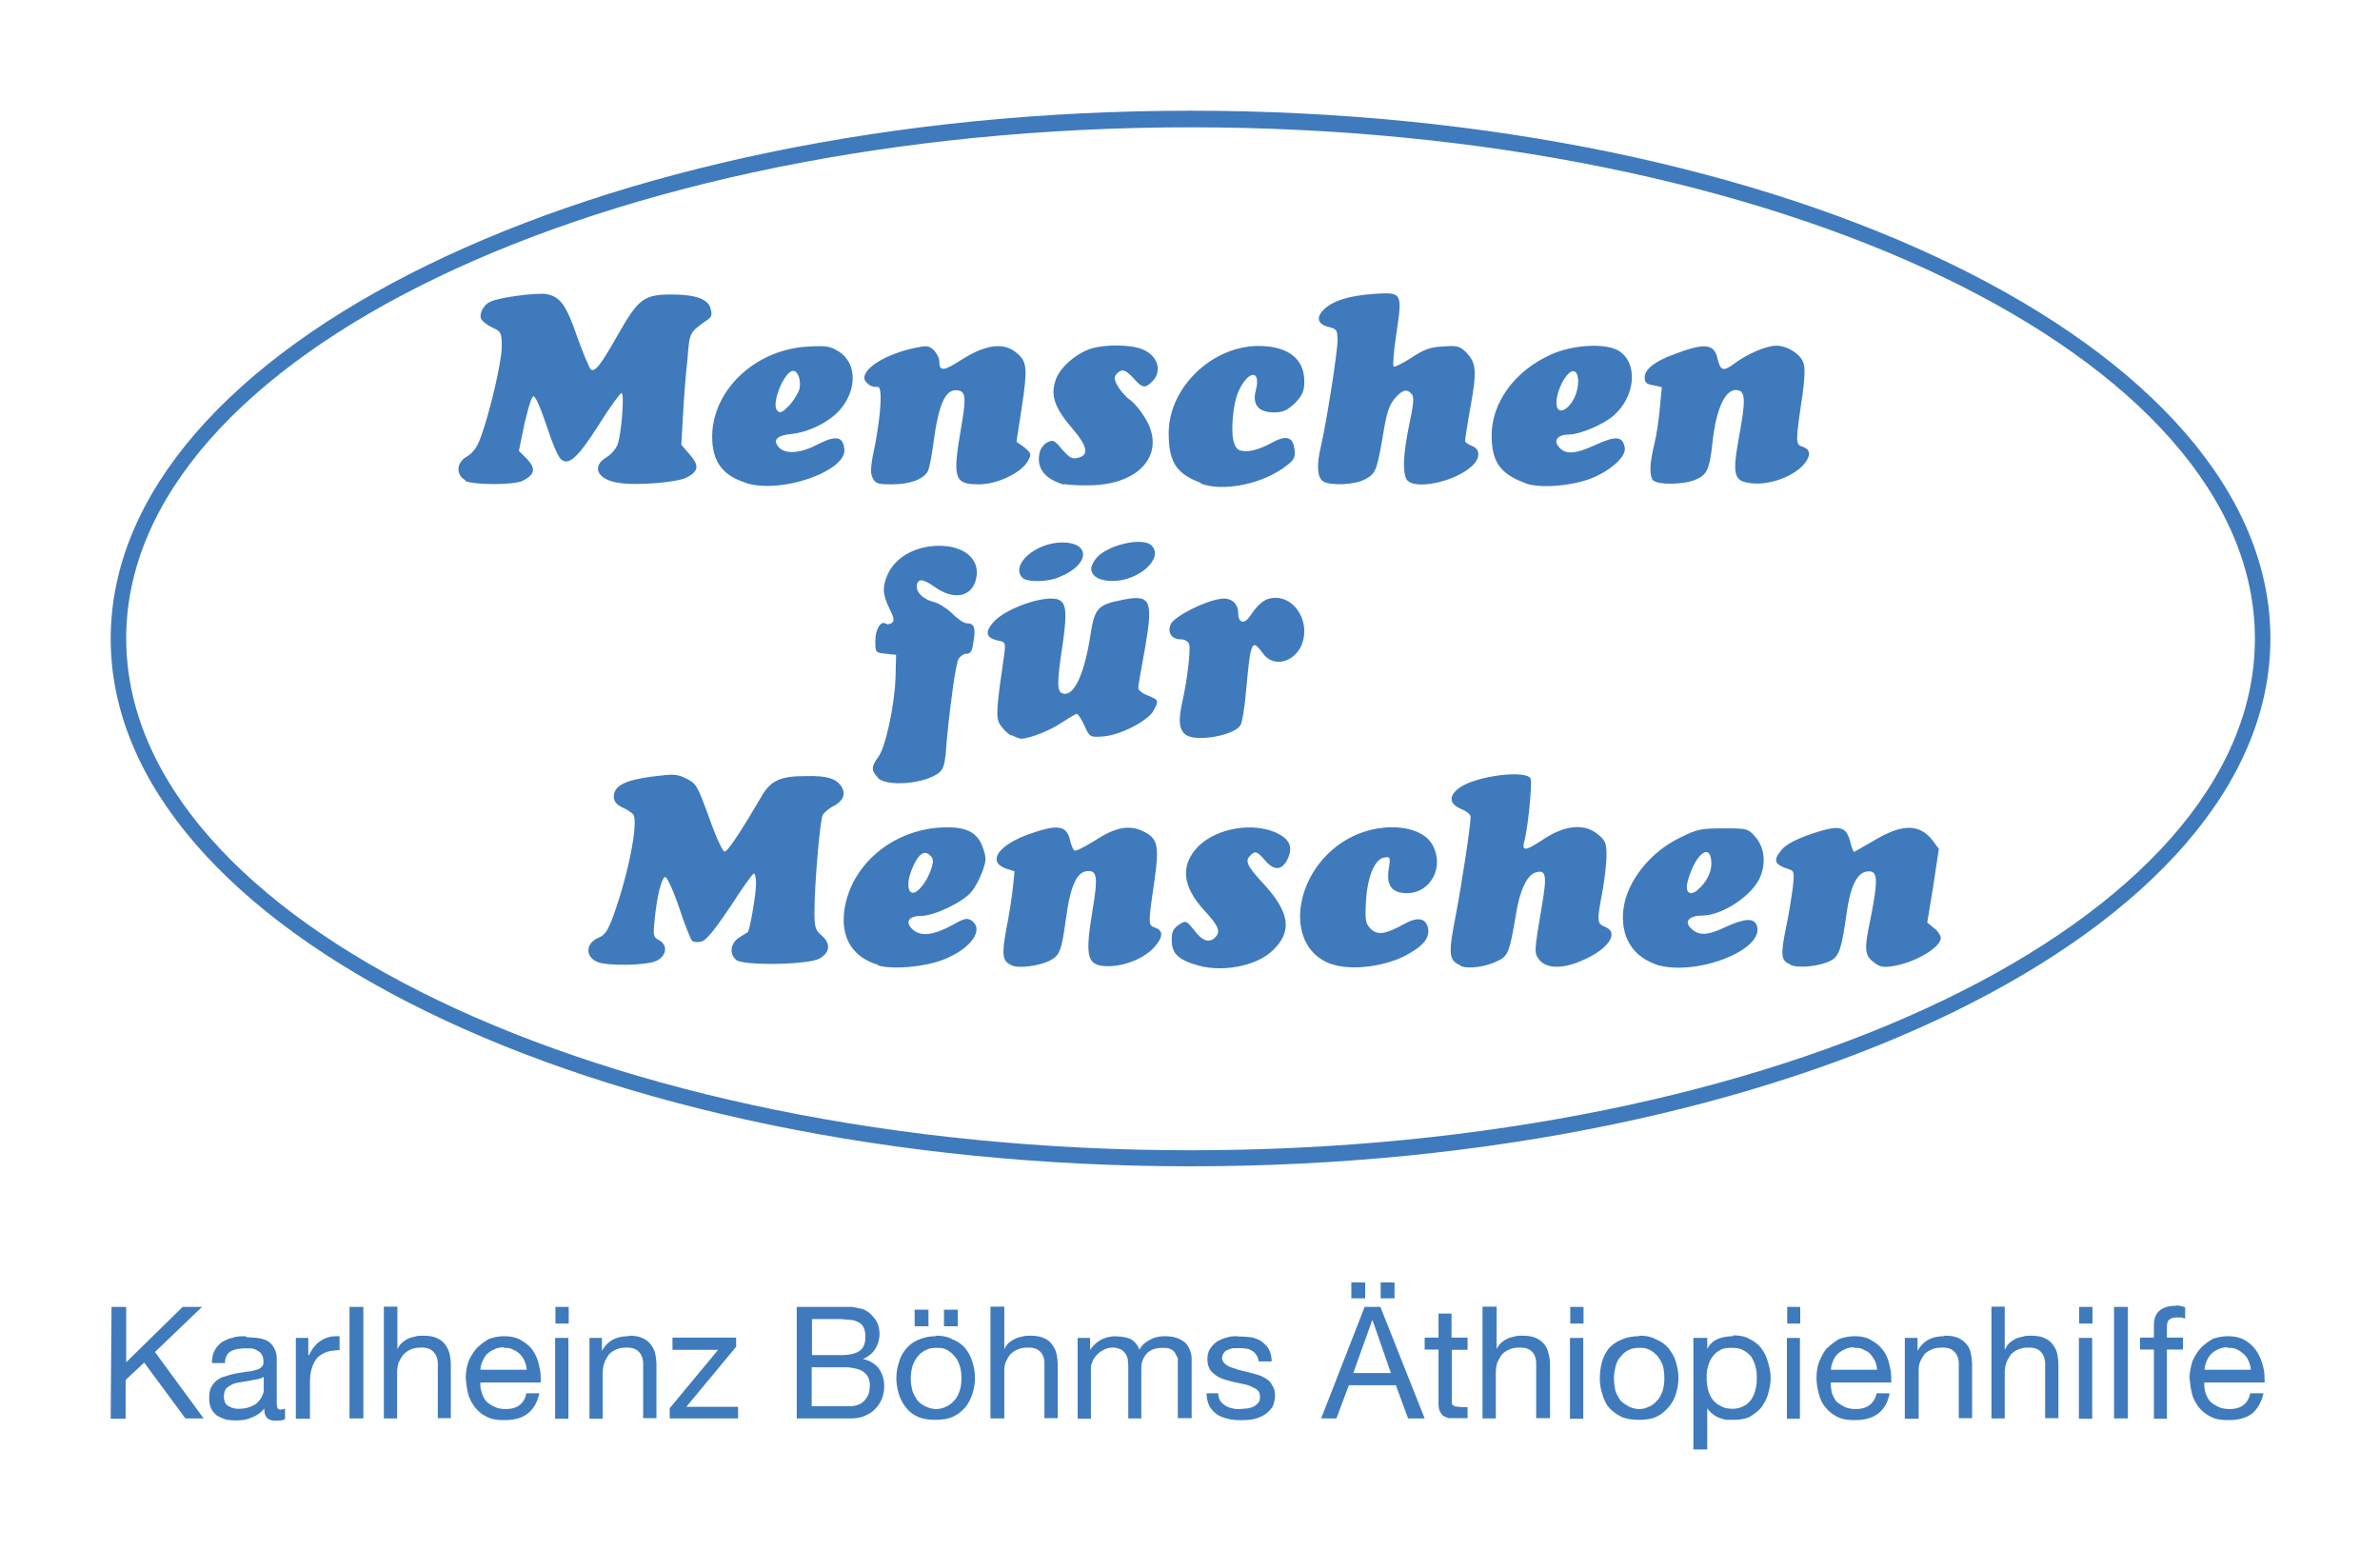
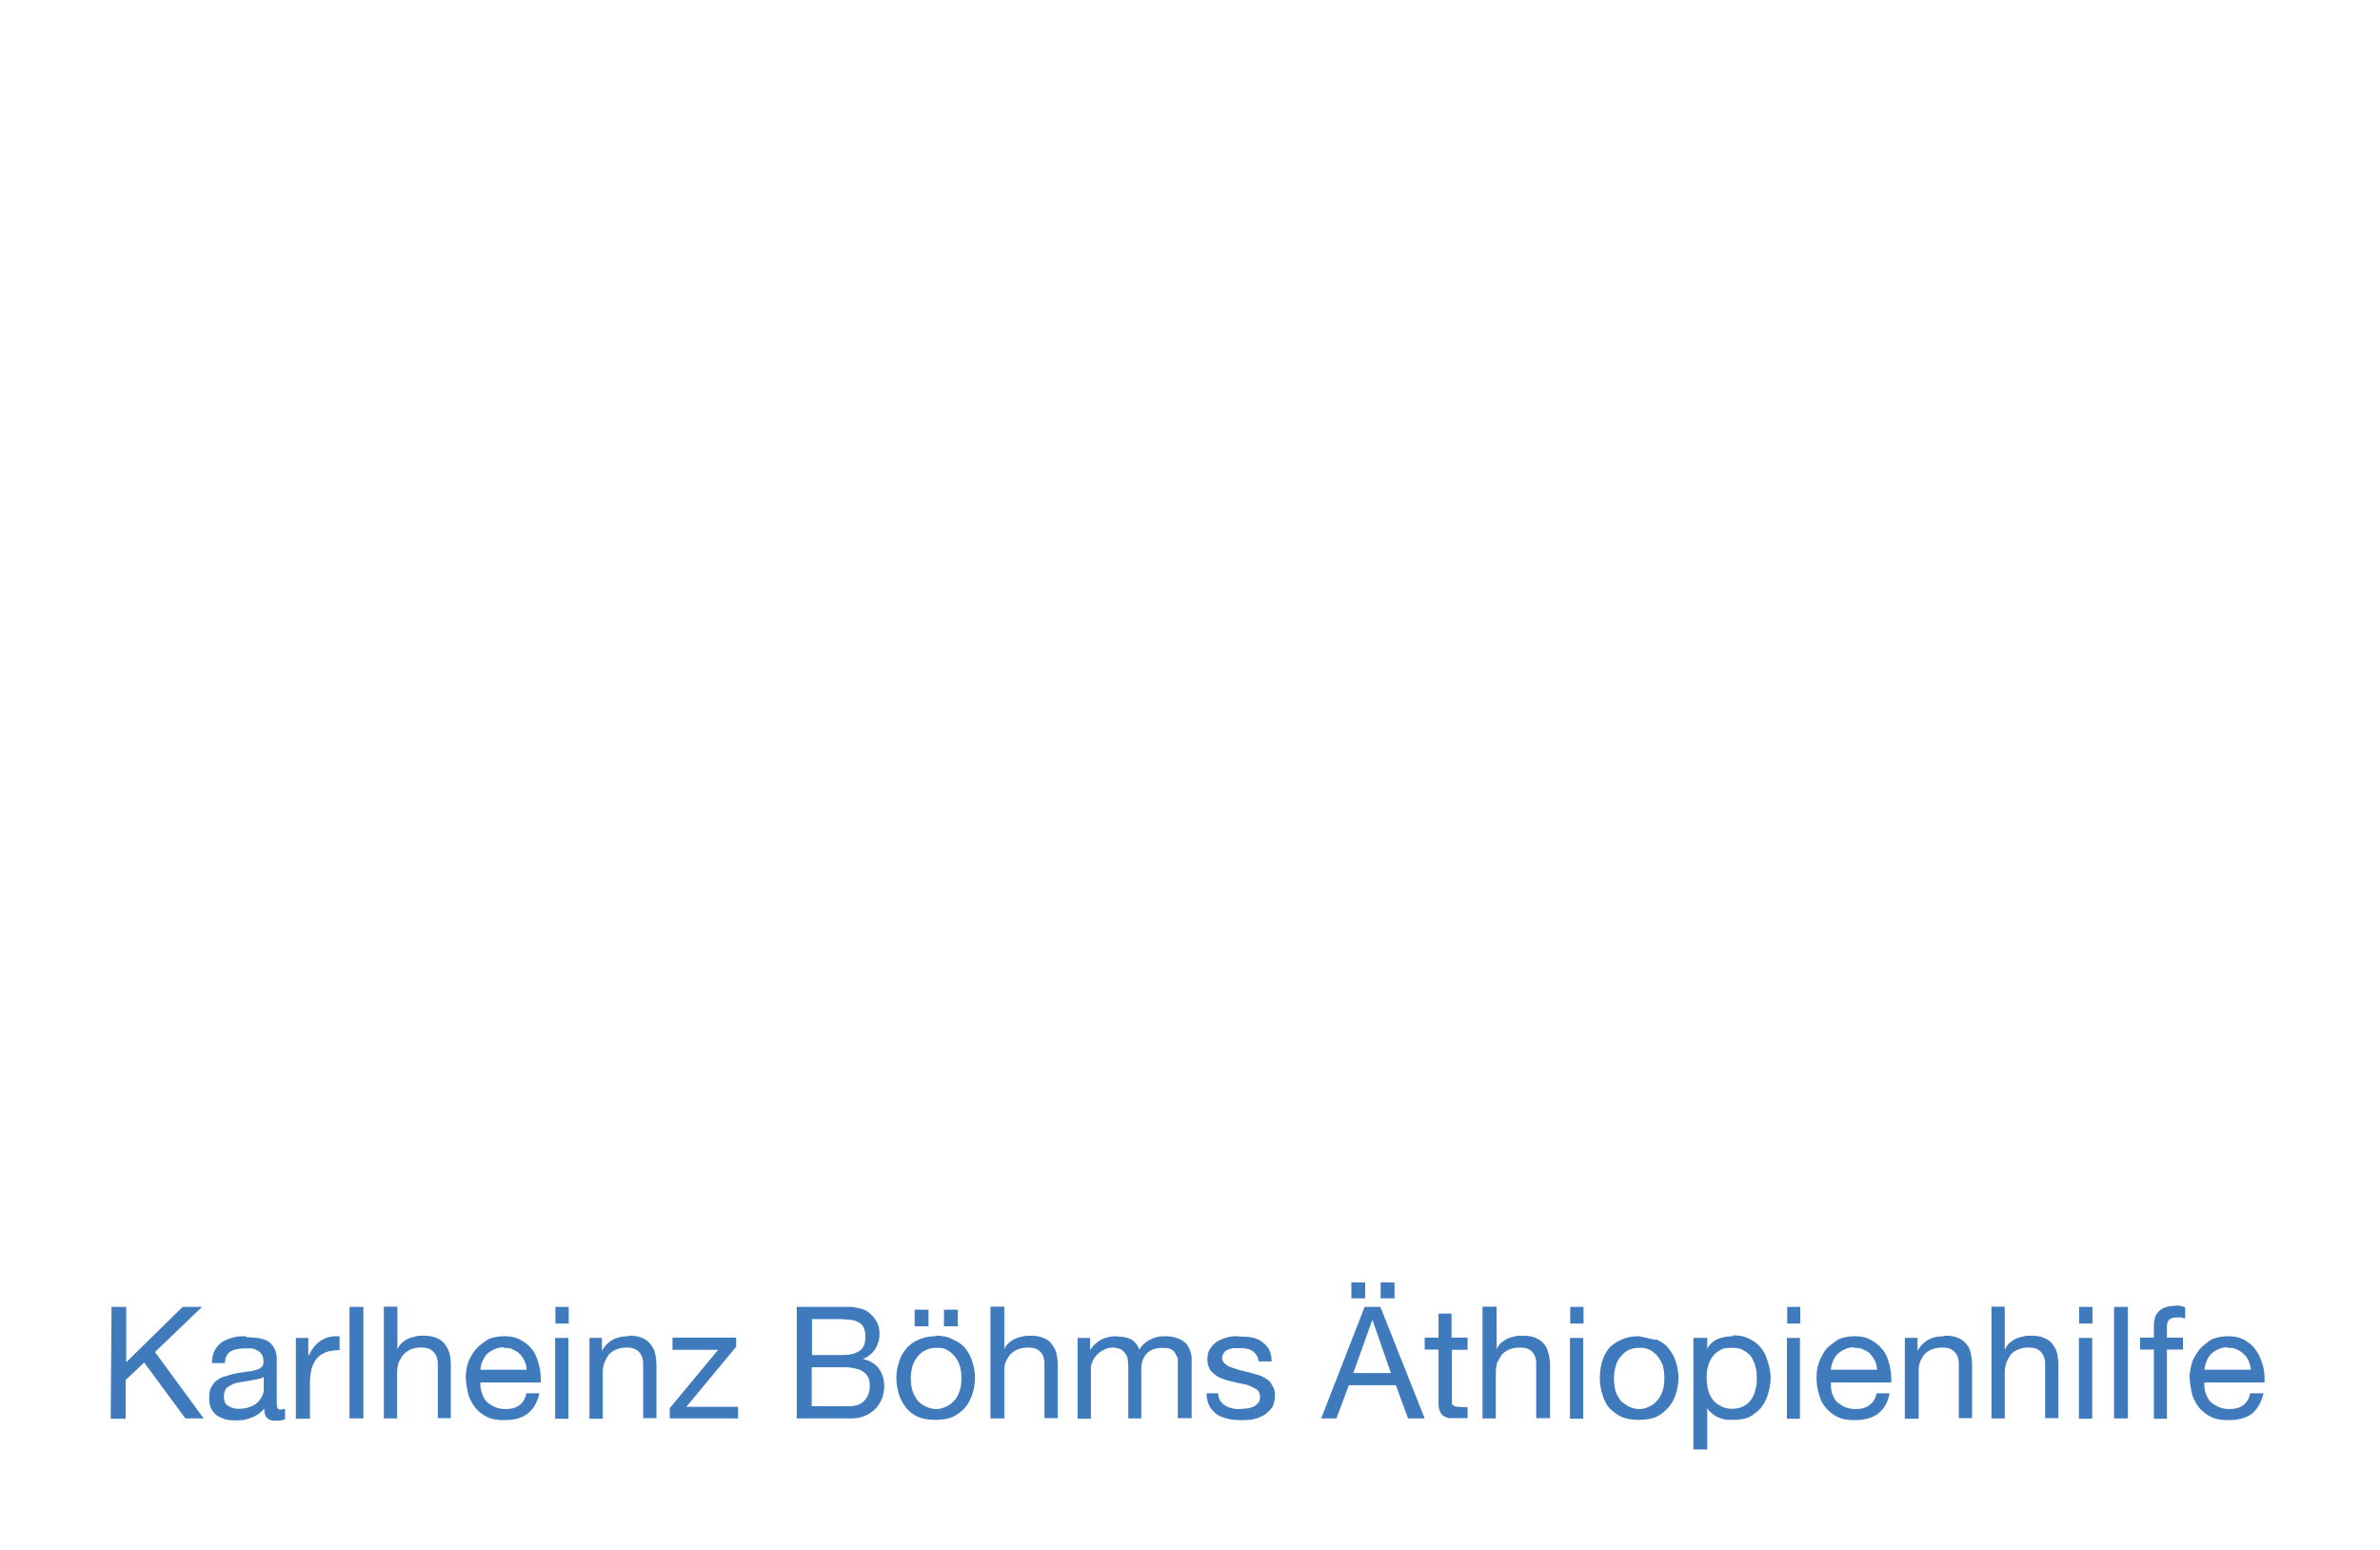
<svg xmlns="http://www.w3.org/2000/svg" viewBox="-40 -40 860 560" fill="#3f7abc">
-   <path d="M277.3 308.6c-10.3-3-14.5-11.6-11.5-23.2 3.8-14.6 17.7-25.4 34-26.4 9.2-.5 13.4 1.5 15.4 7.4 1.3 3.7 1.2 4.6-.3 8.7-1 2.6-2.7 5.8-3.8 7-2.8 3.7-13.5 8.8-18 8.8-5 0-6.3 2.4-3 5.2 3 2.4 7.5 1.7 14.3-2 3.8-2.2 5-2.5 6.5-1.6 5 3.2 0 10.4-10.2 14.3-6.8 2.6-18.2 3.6-23.5 2l.1-.2zm15.8-28.4c1.3-1.4 2.7-4.2 3.3-6 1-3 1-4-.4-5.2-2-2-4.2-.4-6.3 4.6-3.2 7.5-.8 12 3.4 6.6zm32.5 28.6c-3.4-1.5-3.7-3.5-2-13 1-4.8 2-11.5 2.4-15l.6-6-3.2-1c-6.5-2.4-3-8 7.3-12 11.4-4.2 14.8-3.8 16 2 .4 1.6 1 3.2 1.6 3.5.5.3 3.6-1.3 7-3.4 7.6-5 12.6-6 17.7-3.6 5.5 2.7 6 5.2 4 19-2.2 14.7-2 15 .2 15.8 3.2 1 3.2 3.4 0 7-3.5 4-10.2 6.8-16.3 7-8.3 0-9-2.8-6-21 1.8-10.7 1.5-13.4-1.5-13.4-4.3 0-6.6 5-8.3 17.7-1.5 11-2.2 12.8-5.6 14.6-3.8 2-11.3 3-13.9 1.8h0zm65.5-.5c-5.8-2-7.7-4.2-7.7-8.7 0-3 .5-4 2.6-5.5 2.5-1.6 2.6-1.6 5.5 2 3 4 5.5 4.7 7.6 2.6 2-2 1.4-4-3.7-9.5-8.4-9-9-16.8-2.2-23.6 6.7-6.4 19.4-8.6 28-4.7 4.7 2.2 6 5 4.3 9-2 4.5-4.8 5-8.2 1.2-3-3.6-3.8-3.8-5.5-2-2 2-1.4 3.6 5.2 10.7 9 10 10 16.7 3 23.5-6 6-19.6 8.4-28.7 5h-.2zm49.8 0c-18.3-6.7-13-36.5 8.5-46.4 11-5 24-3.6 28 3 4.8 8-.3 17.8-9 17.8-5.4 0-7.5-2.7-6.6-8.6.7-4.4.6-4.6-1.5-4.3-3.5.5-6.2 6.8-6.7 15.8-.4 7-.2 8 1.7 10 2.5 2.4 5.3 2 12-1.7 4.8-2.7 7.8-2.3 8.7 1.3.8 3.8-2 7-9 10.5-8 3.8-19.6 5-26.2 2.5l.1.1zm46.8.5c-4.2-1.8-4.4-4-1.8-17.4 2.3-12 5.5-33 5.5-36.2 0-1-1.6-2.2-3.6-3-4.2-1.8-4.4-4.7-.4-7.6 6-4.3 24.4-6.6 25.7-3.2.6 1.6-1 18.3-2.4 23-.8 3.3.8 3 7.2-1.3 7.7-5 14.6-5.6 19.3-1.8 3 2.4 3.3 3.3 3.3 8 0 2.7-.7 8.6-1.5 13-2 10.5-2 11.4 1 12.6 5.2 2 1.3 8-8 12-7 3.2-13 3.2-15.7 0-2-2.7-2-2.6.8-19.3 2-11.5 1.6-13.6-2.4-12.3-3 1-5.7 6.8-7 15.6-2.2 13-2.8 14.6-6.5 16.3-4.4 2.2-10.7 3-13.4 1.8l-.1-.2zm70.3-.5c-8.3-3-12.5-10.2-11.4-19.7 1.2-10 9.6-20.8 20.6-26 6-3 7.5-3.3 15.4-3.3 8.7 0 9 0 11.8 3.2 3 3.6 3.8 8.7 1.8 14-2.6 6.8-13.6 14.2-21 14.3-4.6 0-6.7 2-4.4 4.4 3 3 6 3 13-.4 6.8-3 9.8-3.2 11-.5 3.3 9-23 19-37 14h.2zm15.4-26.8c3-2.3 5-6.2 5-9.4 0-8-5.8-4-8.6 6.5-1 3.8.8 5.3 3.6 3v-.1zm33.7 27c-3.5-1.2-3.8-3.2-1.8-13 1-4.5 2-11 2.5-14.5.6-5.5.5-6.3-1-6.8-5.7-1.8-6.3-3.2-3-7.2 1.8-2 5-3.7 10.7-5.7 10-3.3 12.4-3 14 2.5.5 2.2 1.2 4 1.5 4l7-4c10.4-6.3 16.8-6.3 21.6.2l2 2.7-2 13.3-2.2 13.3 2.4 2c1.4 1 2.5 2.7 2.5 3.6 0 3.4-9.3 9-17.6 10.2-3.2.5-4.5.3-6.7-1.5-3.2-2.4-3.4-4.7-1.3-14.6 3.2-16 3-19-1.7-18-3.3 1-5.5 5.8-6.8 15.4-1.7 12.3-2.7 15.2-5.7 16.7-3.8 2-11.2 2.8-14.4 1.6v-.2zm-431.4-1c-4.4-2-4-6.8.6-8.7 2.4-1 3.4-2.6 5.5-8.4 5.3-14.7 9-33.5 7-36.2-.6-.6-2.3-1.8-4-2.5-2-1-3-2.2-3-3.8 0-4 4-6 13.7-7.3 8-1 9-1 12.5.7 3.6 1.8 4 2.5 8.2 14 2.5 7.2 5 12.4 5.6 12.4 1.2 0 6-7.4 13-19.3 3.5-6.4 7-8 16.5-8 7.8-.2 11.2 1 13 4.2 1.3 2.6.3 4.8-3 6.6-1.7.8-3.4 2.3-4 3.2-1 2-3 25.3-3 35 0 5.5.3 6.6 2.5 8.5 3.5 3 3.2 6.3-.8 8.5-4.2 2.2-27.4 2.6-30 .4s-2-6 1-8l3.2-2c.7-.4 3-13.6 3-17.5 0-2-.3-3.7-.8-3.7-.4 0-4.3 5.4-8.5 12-5.8 8.6-8.6 12-10.4 12.6-1.4.3-3 .2-3.4-.3-.5-.4-2.6-5.7-4.6-11.7s-4.3-11-5-11.3c-1.3-.4-3.2 7-4 16-.5 5-.4 5.7 1.5 6.7 3.4 1.7 3 5.7-.7 7.5-3.4 1.8-18.2 2-21.6.4h0zM277.3 241c-2.6-2.6-2.5-4 0-7.4 2.7-3.4 6-19 6.3-29l.2-8-3.8-.4c-3.7-.4-3.7-.4-3.7-4.7 0-4.2 2-7.3 3.7-6.2.5.4 1.5.3 2.2-.2 1-.7 1-1.7-.8-5.2-2.4-5-2.6-7.4-1-11.5 2.5-6.7 10-11.2 19-11.2s14.7 4.8 13.4 11.5c-1.3 7-8 8.4-15 3.4-4.5-3.2-6.5-3.2-6.5 0 0 2.3 2.7 4.6 6.4 5.5 1.6.4 4.4 2.2 6.3 4 2 2 4.3 3.6 5.3 3.6 2.7 0 3.3 1.5 2.5 6.5-.5 3.5-1 4.5-2.6 4.5-1 0-2.4 1-3 2.2-1 3-2.7 14.7-4 28.2-.7 9.7-1 11-3 12.7-5.5 4-18.6 5-22 1.8l.1-.1zm48-15.3c-1.4-.7-3-2.5-4-4-1.5-2.6-1.3-5.5 1.6-25.5.5-4 .4-4.3-2.5-4.8-4-1-4.6-2.8-1.7-6.3 4-5 18-10 23.3-8.6 3.3 1 3.7 4.3 2 16.2-2 13.3-2.2 17-.2 17.8 4 1.5 7.7-6 10-19.6 1.6-11 2.6-12.3 11-14 11-2.3 12-.6 9 17-1.4 7.4-2.5 14-2.5 14.7s1.5 2 3.5 2.7c4 1.7 4 1.7 2 5.5-2 3.7-12.3 9-18.5 9.3-4.4.3-4.6.2-6.5-4-1-2.3-2.3-4.2-2.7-4.2-.3 0-2.7 1.4-5.2 3-4.2 3-12 6-15 6-.5 0-2-.6-3.5-1.3l-.1.1zm63.2-.2c-2.5-1.8-2.8-5.2-1.2-12.3 1.7-7.4 3-18.5 2.4-20.4-.3-1-1.5-1.8-3-1.8-3.4 0-5-2.5-3.6-5.6 1.4-2.7 12-8.2 17.8-9 3.7-.7 6.5 1.5 6.5 5s2 4.3 4 1.6c3.6-5.4 6-7 9.4-7 8 0 13 10 9.2 17.8-3.3 6-10.2 7.2-13.7 2.2-4-5.5-4.4-4.3-6 13.2-.5 6-1.4 11.7-2 12.7-2 3.8-16 6.3-19.8 3.6h0zm-59-56.7c-4.6-4.6 4.7-12.8 14.3-12.8 10.4 0 10 8-.8 12.4-4.4 2-11.8 2-13.5.4h0zm26.3-.4c-2-2-2-3.4 0-6.3 3.5-5 17-8.3 20.3-5 4.6 4.5-4.5 12.8-14 12.8-2.8 0-5.2-.6-6.2-1.6l-.1.1zm-126.4-34c-9-2.8-12.6-8.6-12-18.6 1.3-16.3 16.6-29.8 35-30.6 6.5-.4 7.8 0 11 2 6.3 4.3 6.3 13.8 0 21-3.8 4.3-11.3 8-17.4 8.6-5.4.5-7 2.3-4.4 5 2.5 2.4 7.7 2 14-1.3 6.5-3.3 9-2.8 9.5 1.7 1 8-23 16.4-35.6 12.3l-.1-.1zm16.3-28.5c1.4-1.7 2.8-4 3.2-5.4.6-3-.5-6.5-2.3-6.5-3 0-7.7 11-6 14 1 1.6 2.2 1.2 5-2l.1-.1zm98.8 29.2c-7-2-10.2-6-8.8-11.7.3-1.4 1.6-3 2.8-3.6 2-1 2.5-.8 5.3 2.6 2.7 3 3.6 3.6 5.8 3 4-1 3.4-4.2-2.3-10.8-6-7-7.7-11.5-6-16.8 1.2-4.6 7.3-10 12.8-11.8 5.4-1.7 14.6-1.5 18.7.2 5.6 2.3 7.3 7.8 3.6 11.6-2.7 2.6-3.5 2.5-6.7-1-3-3.4-4.5-3.7-6.3-1.6-1 1.2-.8 2.2.8 4.8 1.2 1.8 3 3.8 4.3 4.6 1 .7 3.4 3.3 5 6 8 12.3-.5 23.8-18 24.7-4.2.2-9 0-10.8-.4l-.2.2zm49.5-.6c-9-3.3-11.7-7.6-11.7-18C382.3 100 398 85 414.8 85c10.5 0 16.5 4.6 16.5 12.7 0 3.7-.6 5-3.4 8-2.8 2.6-4.3 3.3-7.5 3.3-5.7 0-8-2.8-6.6-8 2-7.8-3-7.2-6.4.7-2 4.7-2.8 15.2-1.4 18.5.8 2.3 1.6 2.8 4.7 2.8 2 0 5.5-1.2 8.4-2.8 5.7-3.2 8.2-2.5 8.7 2.5.3 2.5-.3 3.6-3 5.6-8.4 6.6-22.8 9.5-31 6.4l.2-.2zm117 0c-9-3.4-12-7.7-12-17.2 0-11.6 8-23 21-29 8-3.8 20.2-4.5 25-1.5 7 4.4 6 16.5-2 23.4-3.8 3.3-12 6.7-16 6.8-4 0-5.8 2-3.8 4.4 2.4 3 6 2.7 13.2-.6 7.6-3.5 10-3.2 10.7 1 .6 3.2-5.4 8.5-12.5 11.2-7.3 2.7-18.4 3.5-23.5 1.6l-.1-.1zm17.8-30.6c1.8-3.5 2-8.6.3-9.6-2.7-1.8-8 9-6.4 13 1 2.3 4.2.4 6.1-3.4h0zm-400.5 29.7c-3.7-2-3.5-6.5.5-8.7 2-1.2 3.6-3.3 4.8-6.6 3.3-8.8 7.7-27.5 7.7-33 0-5.2-.2-5.5-3.5-7-2-1-3.7-2.4-4-3.2-.7-1.8 1-5 3.2-6 2.8-1.6 17.2-3.5 20.7-2.8 4.8 1 7 4 11 15.8 2.2 6 4.3 11 4.8 11.4 1.6 1 3.6-1.7 9.8-12.6 7.4-13 9.4-14.5 19.5-14.5 8.5 0 13.3 1.7 14 5.3.6 2 .3 3-1.4 4-6.4 4.6-6.2 4.2-7 14.2-.6 5.2-1.3 14.3-1.6 20l-.6 10.8 3 3.5c3.5 4 3.3 6-1 8.3-3.4 1.8-18 3-24.3 2-8-1-10.4-6-4.7-9.3 1.6-1 3.4-3 4-4.7 1.4-4 2.5-18.5 1.4-18.5-.5 0-4.3 5.2-8.3 11.6-7.5 11.8-10.8 14.7-13.5 12.4-1-.6-3.3-6-5.3-12.2-2.2-6.5-4-10.8-4.8-10.6-.7.2-2 4.8-3.2 10l-2 9.7 3 3c3.2 3.5 2.8 5.5-1.6 7.8-3.2 1.6-17.7 1.6-21 0l.4-.1zm147-1c-1-1.7-.6-5 1-12.4 2-10.8 2.6-20.2 1-20.4-.6 0-1.5 0-2-.2-.5 0-1.5-.7-2.2-1.4-3.4-3.5 5-9.7 17-12.4 4.7-1 5.5-1 7.3.7 1 1 2 2.8 2 4 0 3.8 1.5 3.7 8-.5 9-5.7 15.6-6.5 20.3-2.2 3.4 3 3.6 5.5 1.6 18.8l-2 13 2.8 2c2.6 2.2 2.7 2.5 1.3 5-2.3 4.2-11 8.4-17.6 8.4-9 0-9.7-2-6.5-20.5 2-11.4 1.7-13.5-2-13.5-3.8 0-6.2 5.4-8 19-.6 4.6-1.5 9.2-2 10.2-1.6 3-6.5 4.8-13 4.8-5.3 0-6-.3-7-2.4h0zm162.7 1.2c-2-1.2-2.3-6-.7-12.5 2-8.6 6-34 6-38.2 0-4-.3-4.2-3.3-5-4-1-4.6-3.5-1.4-6.5 3.4-3 8.6-4.7 17.7-5.4 10.4-.7 10.5-.6 8.3 14.2-1 6.3-1.4 11.8-1 12 .2.4 3-1 6.2-3 4.5-3 6.8-4 11.5-4.2 5.2-.4 6-.2 8.4 2 3.8 4 4 6.7 1.7 19.6-1.2 6.5-2 12-2 12.5s1 1.2 2.4 1.8c3 1 3.2 4.2.4 7-6 6-21.6 9.3-24 5-1.4-3-1.2-8.7 1-19.6 1.6-7.3 1.8-10 1-11-1.8-2.2-3.5-1.7-6.2 1.5-2 2.2-3 5.4-4.2 12.8-2.3 13.5-2.7 14.3-6.6 16.4-3.7 2-12.3 2.4-15.2.7v-.1zm119.5 0c-1.6-1.7-1.5-6 .3-13.4.8-3.3 1.7-9.3 2-13.3l.7-7.2-3-.7c-2.5-.3-3.2-1-3.2-2.8 0-3 3.6-5.8 10.4-8.3 11.4-4.4 14.8-4 16 1.8 1 4 2 4.4 5.8 1.6 4.6-3.5 11.7-6.6 15.3-6.6 4.2 0 9.3 3.3 10 6.7.5 1.5.2 6.6-.5 11.2-2.5 16.6-2.5 17.8-.2 18.5 3.2 1 3.4 3.2.8 6.4-3.6 4.2-11.5 7.3-17.8 7-7.7-.5-8.3-2.3-5.7-17 2.4-12.8 2.3-16.2-.4-16.7-4.4-1-8 6.5-9.3 19.8-1 9-2 10.8-6 12.5-4 1.8-13.6 2-15.2.3v.2zM390.2 0C174.7 0 0 85.4 0 190.8 0 296 174.7 381.4 390.2 381.4S780.4 296 780.4 190.7C780.4 85.5 605.7 0 390.2 0zm0 6c212.4 0 384.6 82.7 384.6 184.8 0 102-172.2 184.8-384.6 184.8S5.6 292.8 5.6 190.6C5.6 88.8 177.8 6 390.2 6z" />
-   <path d="M448.3 423.3v5.8h5v-5.7l-5-.1h0zm10.6 0v5.8h5v-5.7l-5-.1h0zm287.4 8.5c-2.6 0-4.7.6-6 1.8-1.4 1.2-2 3-2 5.4v4.3h-5v4.3h5v25h4.7v-25h5.8v-4.3H743v-4c0-1.3.4-2.2 1-2.6.7-.5 1.6-.7 2.8-.7h1.3l1.5.4v-4c-.5-.3-1-.4-1.6-.5-.6-.2-1-.2-1.6-.2l-.1.1zm-746 .4L0 472.6h5.4v-14l6.7-6.3L27 472.5h6.6l-17.6-24 17-16.3h-7l-20.4 20v-20H.3h0zm86 0v40.3h5v-40.3h-5zm12.4 0v40.3h4.8V456a13.61 13.61 0 0 1 .5-3.6c.5-1 1-2 1.8-3 .7-.7 1.6-1.4 2.6-1.8 1-.5 2.4-.7 3.8-.7 2 0 3.3.4 4.4 1.5 1 1 1.6 2.5 1.6 4.3v19.7h4.7v-19.2a19.5 19.5 0 0 0-.5-4.3c-.4-1.3-1-2.4-1.7-3.3-.8-1-1.8-1.7-3-2.2-1.4-.6-3-.8-5-.8-.8 0-1.7 0-2.6.3-1 .2-1.8.4-2.6.8-1 .4-1.6 1-2.3 1.5-.7.7-1.2 1.4-1.6 2.3v-15.4h-5l.1.1zm62 0v6h4.8v-6h-4.8zm87.2 0v40.3h19.4c2 0 3.8-.3 5.3-1 1.5-.6 2.8-1.5 3.8-2.6 1-1 1.8-2.4 2.4-3.8.4-1.3.7-2.8.7-4.3 0-2.5-.7-4.6-2-6.4-1.3-1.7-3.2-2.8-5.7-3.4 2-.8 3.4-2 4.4-3.5 1-1.6 1.6-3.4 1.6-5.6 0-2-.5-3.6-1.4-5-1-1.4-2-2.5-3.4-3.3-.6-.4-1.3-.6-2-.8l-3-.6h-20-.1zm70 0v40.3h5V456c0-1.3 0-2.5.4-3.6.4-1 1-2 1.7-3 .8-.7 1.6-1.4 2.7-1.8 1-.5 2.4-.7 3.8-.7 2 0 3.3.4 4.4 1.5 1 1 1.5 2.5 1.5 4.3v19.7h4.8v-19.2a19.5 19.5 0 0 0-.5-4.3c-.3-1.3-1-2.4-1.7-3.3-.7-1-1.7-1.7-3-2.2-1.3-.6-3-.8-4.8-.8-.8 0-1.7 0-2.7.3-1 .2-1.8.4-2.6.8-1 .4-1.7 1-2.4 1.5-.7.7-1.2 1.4-1.6 2.3v-15.4h-5v.1zm135.2 0l-15.7 40.3h5.5l4.5-12h17l4.4 12h6l-16-40.3H453h.1zm42.6 0v40.3h4.8V456a13.61 13.61 0 0 1 .5-3.6c.5-1 1-2 1.7-3 .7-.7 1.6-1.4 2.7-1.8 1-.5 2.4-.7 3.8-.7 2 0 3.3.4 4.4 1.5 1 1 1.5 2.5 1.5 4.3v19.7h5v-19.2c0-1.5-.2-3-.6-4.3-.3-1.3-.8-2.4-1.6-3.3-.8-1-1.8-1.7-3-2.2-1.4-.6-3-.8-5-.8-.8 0-1.7 0-2.6.3-1 .2-1.8.4-2.6.8-1 .4-1.6 1-2.3 1.5-.7.7-1.2 1.4-1.6 2.3v-15.4h-5l-.1.1zm31.7 0v6h4.8v-6h-4.8zm78.4 0v6h4.7v-6H606h-.2zm73.8 0v40.3h4.8V456c0-1.3.2-2.5.6-3.6.3-1 1-2 1.6-3 .7-.7 1.6-1.4 2.7-1.8 1-.5 2.3-.7 3.8-.7 1.8 0 3.3.4 4.3 1.5 1 1 1.6 2.5 1.6 4.3v19.7h4.8v-19.2a19.5 19.5 0 0 0-.5-4.3c-.3-1.3-1-2.4-1.7-3.3-.7-1-1.8-1.7-3-2.2-1.3-.6-3-.8-5-.8-.7 0-1.6 0-2.5.3-1 .2-1.8.4-2.7.8-.8.4-1.6 1-2.3 1.5-.6.7-1.2 1.4-1.5 2.3h-.2v-15.4h-4.8v.1zm31.7 0v6h4.8v-6h-4.8zm12.6 0v40.3h5v-40.3h-5zm-433.4 1v6h5v-6h-5zm10.6 0v6h5v-6h-5zm178.7 1.4v8.7h-5v4.3h5V466c0 1.5 0 2.6.3 3.4s.7 1.5 1.2 2c.6.4 1.3.7 2.2 1h6.8v-4h-2.2l-1.8-.2c-.5 0-1-.2-1-.4-.4 0-.6-.4-.7-.8v-19.3h5.7v-4.4h-5.8v-8.7H480h-.2zm-226.7 2H264l3.3.3c1 0 2 .4 2.8.8 1 .5 1.5 1 2 2 .4.8.6 2 .6 3.3 0 2.3-.6 4-2 5-1.3 1-3.5 1.6-6.6 1.6h-10.7v-13h-.3zm202.7.5h.2l6.6 19H449l6.8-19zm-407 5.7c-1.6 0-3.2 0-4.6.5-1.5.3-2.8 1-4 1.6-1 .8-2 1.8-2.6 3-.7 1.3-1 2.8-1 4.6h4.7c0-2 .8-3.6 2.2-4.3 1.3-.7 3-1 5-1H51c.8.2 1.5.4 2 .8.7.3 1.2.8 1.6 1.4.4.7.6 1.5.6 2.6 0 1-.2 1.5-.8 2-.5.5-1.2.8-2 1a15.16 15.16 0 0 1-3.2.6l-3.8.6c-1.2.3-2.4.5-3.6 1a7.14 7.14 0 0 0-3.2 1.4c-1 .6-1.6 1.5-2.2 2.5s-.8 2.3-.8 4c0 1.5.2 2.7.7 3.8.5 1 1.2 1.8 2 2.5 1 .6 2 1 3 1.4 1.3.3 2.6.4 4 .4 2 0 3.8-.2 5.5-1 1.8-.6 3.4-1.7 4.7-3.3 0 1.6.3 2.7 1 3.4.8.8 1.8 1 3 1 1.5 0 2.6 0 3.5-.6V469l-1.5.3c-.8 0-1.2-.3-1.3-.8-.2-.6-.2-1.4-.2-2.5v-15c0-1.7-.4-3-1-4-.6-1.2-1.5-2-2.5-2.6-1-.5-2.3-.8-3.6-1l-4-.3-.1-.3zm32.6 0c-2 0-4 .6-5.4 1.6-1.7 1-3.2 2.8-4.3 5.2h-.3v-6.2h-4.5v29.2H72v-13c0-1.8.2-3.5.6-5 .4-1.4 1-2.6 1.8-3.7.8-1 2-1.7 3.3-2.3 1.3-.5 3-.7 5-.8v-5h-1-.3zm60.7 0c-2 0-3.8.4-5.5 1-1.6 1-3 2-4.3 3.3-1.2 1.3-2.2 3-3 4.8-.6 1.8-1 3.8-1 6 .2 2.3.5 4.3 1 6.2.7 2 1.6 3.5 2.7 4.8 1.2 1.4 2.6 2.4 4.3 3.2s3.8 1 6 1c3.4 0 6.2-.7 8.3-2.3 2.2-1.7 3.6-4.2 4.3-7.4h-4.7c-.4 2-1.2 3.3-2.5 4.3s-3 1.4-5 1.4c-1.6 0-3-.3-4-.8-1.3-.6-2.3-1.3-3-2-.8-1-1.3-2-1.6-3.2-.4-1-.6-2.3-.5-3.6h21.8c0-1.8 0-3.7-.5-5.6-.4-2-1-3.8-2-5.4-1-1.7-2.5-3-4.2-4-1.7-1.2-4-1.7-6.5-1.7h-.1zm45 0c-4.5 0-7.6 1.7-9.6 5.3v-4.7H173v29.2h4.8V456c0-1.3.2-2.5.6-3.6.3-1 1-2 1.6-3 .7-.7 1.6-1.4 2.7-1.8 1-.5 2.3-.7 3.8-.7 1.8 0 3.3.4 4.3 1.5 1 1 1.6 2.5 1.6 4.3v19.7h4.8v-19.2a19.5 19.5 0 0 0-.5-4.3c-.3-1.3-1-2.4-1.7-3.3-.8-1-1.8-1.7-3-2.2-1.3-.6-3-.8-4.8-.8l-.1.2zm111 0c-2.2 0-4.2.4-6 1.2a11.49 11.49 0 0 0-4.4 3c-1.3 1.5-2.2 3-2.8 5-.6 1.8-1 3.8-1 6 0 2 .4 4 1 6 .6 1.8 1.5 3.4 2.7 4.8 1 1.3 2.5 2.4 4.3 3.2 1.8.7 3.8 1 6 1 2.4 0 4.5-.3 6.2-1 1.8-.8 3.3-2 4.5-3.3s2-3 2.7-4.8c.6-2 1-4 1-6 0-2.2-.4-4.2-1-6-.6-2-1.5-3.5-2.7-5-1.2-1.3-2.7-2.3-4.5-3-1.7-1-3.8-1.3-6-1.3v.2zm65.3 0c-4 0-7.3 1.6-9.5 5v-4.4h-4.5v29.2h4.8v-18.2c0-.5 0-1.2.4-2 .3-1 .8-1.7 1.4-2.5.7-.8 1.5-1.5 2.5-2 1-.6 2.2-1 3.6-1 1.2 0 2 .3 2.8.6a4.28 4.28 0 0 1 1.6 1.4c.5.5.7 1.2 1 2l.2 2.6v19h4.7v-18c0-2.3.7-4 2-5.5 1.4-1.4 3.3-2 5.7-2 1 0 2 0 2.8.4.7.3 1.3.8 1.7 1.4l1 2v21.6h5v-21.3c0-1.4-.3-2.6-.8-3.7-.5-1-1-2-2-2.6-.8-.7-2-1.2-3-1.5-1.2-.4-2.5-.5-4-.5-2 0-3.7.4-5.3 1.3-1.6.8-3 2-3.8 3.6a6.88 6.88 0 0 0-3-3.8c-1.6-.7-3.2-1-5-1l-.3-.1zm43.8 0c-1.3 0-2.6 0-4 .5-1.2.3-2.3.8-3.4 1.4-1 .7-1.8 1.5-2.5 2.6-.7 1-1 2.3-1 3.8 0 1.8.5 3.3 1.4 4.4 1 1 2 1.8 3.4 2.4s3 1 4.6 1.4l4.6 1c1.4.4 2.6 1 3.6 1.6s1.4 1.6 1.4 2.8c0 1-.2 1.7-.7 2.2-.5.6-1 1-1.8 1.4-.7.3-1.5.5-2.3.6l-2.5.2c-1 0-2 0-2.8-.3-1-.2-1.8-.5-2.5-1-.7-.4-1.3-1-1.8-1.7a5.38 5.38 0 0 1-.7-2.7H396a10.76 10.76 0 0 0 1 4.6c.7 1.2 1.6 2.2 2.7 3 1 .7 2.5 1.3 4 1.6 1.4.4 3 .5 4.6.5 1.4 0 3 0 4.4-.3s2.8-.8 4-1.5 2-1.6 3-2.8c.6-1.2 1-2.6 1-4.4 0-1.4-.3-2.6-1-3.5-.4-1-1-1.7-2-2.3-1-.7-2-1.2-3-1.5l-3.6-1-3.3-.8-3-1c-1-.3-1.6-.8-2.2-1.3-.6-.6-1-1.2-1-2s.3-1.4.7-2a2.98 2.98 0 0 1 1.4-1c.6-.3 1.3-.5 2-.6h2.2c.8 0 1.6 0 2.3.2 1 0 1.6.4 2.3.8.6.3 1 .8 1.5 1.5.4.6.7 1.4.8 2.3h4.7c0-1.8-.4-3.2-1-4.4-.7-1.2-1.6-2-2.6-2.8-1-.7-2.3-1.2-3.7-1.5-1.4-.2-3-.3-4.6-.3l-.4-.1zm145 0c-2.4 0-4.4.4-6.2 1.2-1.7.7-3.2 1.7-4.5 3-1.2 1.5-2 3-2.6 5-.5 1.8-.8 3.8-.8 6 0 2 .3 4 1 6 .5 1.8 1.3 3.4 2.5 4.8 1.3 1.3 2.8 2.4 4.5 3.2 1.8.7 3.8 1 6 1 2.4 0 4.5-.3 6.2-1 1.8-.8 3.2-2 4.4-3.3s2.2-3 2.8-4.8c.6-2 1-4 1-6 0-2.2-.4-4.2-1-6-.6-2-1.6-3.5-2.8-5a11.49 11.49 0 0 0-4.4-3c-1.7-1-3.8-1.3-6-1.3l-.1.2zm34 0c-2 0-3.8.3-5.5 1-1.8.8-3 2-3.8 3.6v-4h-5v40.3h5v-15c.5 1 1.2 1.6 2 2.2.7.6 1.5 1 2.4 1.4 1 .3 1.7.6 2.6.7h2.4c2.2 0 4.2-.3 5.8-1 1.7-1 3-2 4.2-3.3 1-1.4 2-3 2.5-4.8.6-2 1-4 1-6s-.4-4-1-5.8c-.5-2-1.3-3.5-2.4-5-1-1.3-2.5-2.5-4.2-3.3-1.7-1-3.6-1.3-6-1.3v.3zm44 0c-2 0-4 .4-5.6 1-1.7 1-3 2-4.4 3.3-1.2 1.3-2 3-2.8 4.8-.7 1.8-1 3.8-1 6 0 2.3.4 4.3 1 6.2a10.63 10.63 0 0 0 2.6 4.8c1.2 1.4 2.6 2.4 4.3 3.2s3.7 1 6 1c3.4 0 6-.7 8.3-2.3 2.2-1.7 3.6-4.2 4.2-7.4h-4.7c-.4 2-1.3 3.3-2.6 4.3s-3 1.4-5 1.4c-1.5 0-3-.3-4-.8-1.2-.6-2.2-1.3-3-2a11.99 11.99 0 0 1-1.6-3.2c-.2-1-.4-2.3-.3-3.6h21.8c0-1.8 0-3.7-.5-5.6-.4-2-1-3.8-2-5.4-1.2-1.7-2.5-3-4.3-4-1.7-1.2-3.8-1.7-6.4-1.7h0zm32.2 0c-4.4 0-7.5 1.7-9.5 5.3v-4.7h-4.6v29.2h5V456c0-1.3 0-2.5.4-3.6.3-1 1-2 1.6-3 .7-.7 1.6-1.4 2.7-1.8 1-.5 2.4-.7 4-.7 1.7 0 3.2.4 4.2 1.5 1 1 1.6 2.5 1.6 4.3v19.7h4.8v-19.2a19.5 19.5 0 0 0-.5-4.3c-.2-1.3-.8-2.4-1.6-3.3-.8-1-1.8-1.7-3-2.2-1.3-.6-3-.8-4.8-.8l-.3.2zm102.6 0c-2 0-3.8.4-5.5 1a20.42 20.42 0 0 0-4.3 3.3c-1.2 1.3-2.2 3-3 4.8-.5 1.8-1 3.8-1 6 .2 2.3.5 4.3 1 6.2.7 2 1.6 3.5 2.7 4.8 1.3 1.4 2.7 2.4 4.4 3.2s3.8 1 6 1c3.4 0 6.2-.7 8.4-2.3 2-1.7 3.5-4.2 4.2-7.4h-4.8c-.4 2-1.2 3.3-2.5 4.3s-3 1.4-5 1.4c-1.6 0-3-.3-4-.8-1.3-.6-2.3-1.3-3-2-.8-1-1.3-2-1.7-3.2-.3-1-.4-2.3-.4-3.6h21.8c0-1.8 0-3.7-.5-5.6-.5-2-1.2-3.8-2.2-5.4-1-1.7-2.4-3-4-4-1.8-1.2-4-1.7-6.6-1.7h0zm-604.4.6v29.2h4.8v-29.2h-4.8zm42.4 0v4.3h16.5L202 468.8v3.7h24.7v-4.2H208l18-21.7v-3.3h-23v.1zm324.3 0v29.2h4.8v-29.2h-4.8zm78.4 0v29.2h4.7v-29.2H606h-.3zm105.5 0v29.2h4.8v-29.2h-4.8zM142 447c1.2 0 2.3 0 3.3.6 1 .4 2 1 2.6 1.7a7.82 7.82 0 0 1 1.7 2.6c.4 1 .7 2 .7 3h-16.7c0-1 .3-2 .7-3 .5-1 1-2 1.7-2.7.8-.7 1.7-1.3 2.7-1.7 1-.5 2-.7 3.3-.7v.2zm156.4 0c1.2 0 2.4 0 3.5.6 1 .5 2 1.2 2.8 2.2 1 1 1.5 2 2 3.4s.7 3 .7 4.8c0 1.7-.2 3.3-.7 4.7-.5 1.3-1 2.5-2 3.4-.8 1-1.8 1.7-3 2.2-1 .5-2.2.8-3.4.8s-2.4-.3-3.5-.8c-1.2-.5-2.2-1.2-3-2-.8-1-1.5-2.2-2-3.5-.4-1.4-.7-3-.7-4.7 0-1.8.3-3.4.7-4.8.5-1.3 1.2-2.5 2-3.4.8-1 1.8-1.7 3-2.2 1-.5 2.2-.7 3.4-.7h.2zm254 0c1.2 0 2.3 0 3.4.6 1.2.5 2 1.2 3 2.2.8 1 1.4 2 2 3.4.4 1.4.6 3 .6 4.8 0 1.7-.2 3.3-.7 4.7-.5 1.3-1 2.5-2 3.4-.8 1-1.7 1.7-3 2.2-1 .5-2 .8-3.4.8-1.2 0-2.4-.3-3.5-.8-1-.5-2-1.2-3-2-.8-1-1.4-2.2-2-3.5-.3-1.4-.6-3-.6-4.7 0-1.8.3-3.4.7-4.8.4-1.3 1-2.5 2-3.4.7-1 1.7-1.7 2.8-2.2 1-.5 2.3-.7 3.5-.7h.2zm33.4 0c1.6 0 3 .2 4 .8 1.2.6 2.2 1.4 3 2.4.6 1 1.2 2.2 1.5 3.5.4 1.3.5 2.6.5 4s0 2.8-.4 4c-.3 1.5-.8 2.7-1.5 3.8-.7 1-1.6 2-2.8 2.5-1 .6-2.5 1-4 1-1.8 0-3.2-.3-4.3-1-1.3-.6-2.2-1.4-3-2.4-.7-1-1.3-2.2-1.6-3.5s-.5-2.7-.5-4c0-1.4 0-2.8.4-4 .3-1.4.8-2.6 1.5-3.6s1.6-2 2.7-2.5c1-.8 2.5-1 4-1h.5zm44.2 0c1.2 0 2.3 0 3.3.6 1 .4 2 1 2.6 1.7s1.2 1.6 1.7 2.6c.4 1 .6 2 .7 3h-16.7c0-1 .3-2 .7-3s1-2 1.7-2.7c.8-.7 1.7-1.3 2.7-1.7 1-.5 2-.7 3.3-.7v.2zm135 0c1 0 2.3 0 3.3.6 1 .4 1.8 1 2.5 1.7.8.7 1.4 1.6 1.8 2.6s.7 2 .7 3h-16.7c0-1 .3-2 .7-3s1-2 1.7-2.7a7.82 7.82 0 0 1 2.6-1.7c1-.5 2-.7 3.3-.7l.1.2zm-511.7 7h12.3c1 0 2.2.2 3.2.4s2 .5 2.8 1 1.5 1.2 2 2c.5 1 .7 2 .7 3.4 0 2.2-.7 4-2 5.3-1.3 1.4-3.2 2-5.6 2h-13.4V454h0zm-198 3.4v5c0 .6-.3 1.4-.6 2-.4 1-1 1.6-1.6 2.3-.6.6-1.6 1.2-2.7 1.6-1 .4-2.5.7-4 .7-.8 0-1.5 0-2.2-.3-.6 0-1-.4-1.7-.7-.5-.3-1-.8-1.2-1.3-.2-.6-.4-1.3-.4-2 0-1.2.3-2.2.8-3 .6-.6 1.3-1 2.2-1.5.8-.4 1.8-.6 3-.8l3-.5 3.2-.6c1-.2 1.8-.5 2.4-1l-.2.1z" />
+   <path d="M448.3 423.3v5.8h5v-5.7l-5-.1h0zm10.6 0v5.8h5v-5.7l-5-.1h0zm287.4 8.5c-2.6 0-4.7.6-6 1.8-1.4 1.2-2 3-2 5.4v4.3h-5v4.3h5v25h4.7v-25h5.8v-4.3H743v-4c0-1.3.4-2.2 1-2.6.7-.5 1.6-.7 2.8-.7h1.3l1.5.4v-4c-.5-.3-1-.4-1.6-.5-.6-.2-1-.2-1.6-.2l-.1.1zm-746 .4L0 472.6h5.4v-14l6.7-6.3L27 472.5h6.6l-17.6-24 17-16.3h-7l-20.4 20v-20H.3h0zm86 0v40.3h5v-40.3h-5zm12.4 0v40.3h4.8V456a13.61 13.61 0 0 1 .5-3.6c.5-1 1-2 1.8-3 .7-.7 1.6-1.4 2.6-1.8 1-.5 2.4-.7 3.8-.7 2 0 3.3.4 4.4 1.5 1 1 1.6 2.5 1.6 4.3v19.7h4.7v-19.2a19.5 19.5 0 0 0-.5-4.3c-.4-1.3-1-2.4-1.7-3.3-.8-1-1.8-1.7-3-2.2-1.4-.6-3-.8-5-.8-.8 0-1.7 0-2.6.3-1 .2-1.8.4-2.6.8-1 .4-1.6 1-2.3 1.5-.7.7-1.2 1.4-1.6 2.3v-15.4h-5l.1.1zm62 0v6h4.8v-6h-4.8zm87.2 0v40.3h19.4c2 0 3.8-.3 5.3-1 1.5-.6 2.8-1.5 3.8-2.6 1-1 1.8-2.4 2.4-3.8.4-1.3.7-2.8.7-4.3 0-2.5-.7-4.6-2-6.4-1.3-1.7-3.2-2.8-5.7-3.4 2-.8 3.4-2 4.4-3.5 1-1.6 1.6-3.4 1.6-5.6 0-2-.5-3.6-1.4-5-1-1.4-2-2.5-3.4-3.3-.6-.4-1.3-.6-2-.8l-3-.6h-20-.1zm70 0v40.3h5V456c0-1.3 0-2.5.4-3.6.4-1 1-2 1.7-3 .8-.7 1.6-1.4 2.7-1.8 1-.5 2.4-.7 3.8-.7 2 0 3.3.4 4.4 1.5 1 1 1.5 2.5 1.5 4.3v19.7h4.8v-19.2a19.5 19.5 0 0 0-.5-4.3c-.3-1.3-1-2.4-1.7-3.3-.7-1-1.7-1.7-3-2.2-1.3-.6-3-.8-4.8-.8-.8 0-1.7 0-2.7.3-1 .2-1.8.4-2.6.8-1 .4-1.7 1-2.4 1.5-.7.7-1.2 1.4-1.6 2.3v-15.4h-5v.1zm135.2 0l-15.7 40.3h5.5l4.5-12h17l4.4 12h6l-16-40.3H453h.1zm42.6 0v40.3h4.8V456a13.61 13.61 0 0 1 .5-3.6c.5-1 1-2 1.7-3 .7-.7 1.6-1.4 2.7-1.8 1-.5 2.4-.7 3.8-.7 2 0 3.3.4 4.4 1.5 1 1 1.5 2.5 1.5 4.3v19.7h5v-19.2c0-1.5-.2-3-.6-4.3-.3-1.3-.8-2.4-1.6-3.3-.8-1-1.8-1.7-3-2.2-1.4-.6-3-.8-5-.8-.8 0-1.7 0-2.6.3-1 .2-1.8.4-2.6.8-1 .4-1.6 1-2.3 1.5-.7.7-1.2 1.4-1.6 2.3v-15.4h-5l-.1.1zm31.7 0v6h4.8v-6h-4.8zm78.4 0v6h4.7v-6H606h-.2zm73.8 0v40.3h4.8V456c0-1.3.2-2.5.6-3.6.3-1 1-2 1.6-3 .7-.7 1.6-1.4 2.7-1.8 1-.5 2.3-.7 3.8-.7 1.8 0 3.3.4 4.3 1.5 1 1 1.6 2.5 1.6 4.3v19.7h4.8v-19.2a19.5 19.5 0 0 0-.5-4.3c-.3-1.3-1-2.4-1.7-3.3-.7-1-1.8-1.7-3-2.2-1.3-.6-3-.8-5-.8-.7 0-1.6 0-2.5.3-1 .2-1.8.4-2.7.8-.8.4-1.6 1-2.3 1.5-.6.7-1.2 1.4-1.5 2.3h-.2v-15.4h-4.8v.1zm31.7 0v6h4.8v-6h-4.8zm12.6 0v40.3h5v-40.3h-5zm-433.4 1v6h5v-6h-5zm10.6 0v6h5v-6h-5zm178.7 1.4v8.7h-5v4.3h5V466c0 1.5 0 2.6.3 3.4s.7 1.5 1.2 2c.6.4 1.3.7 2.2 1h6.8v-4h-2.2l-1.8-.2c-.5 0-1-.2-1-.4-.4 0-.6-.4-.7-.8v-19.3h5.7v-4.4h-5.8v-8.7H480h-.2zm-226.7 2H264l3.3.3c1 0 2 .4 2.8.8 1 .5 1.5 1 2 2 .4.8.6 2 .6 3.3 0 2.3-.6 4-2 5-1.3 1-3.5 1.6-6.6 1.6h-10.7v-13h-.3zm202.7.5h.2l6.6 19H449l6.8-19zm-407 5.7c-1.6 0-3.2 0-4.6.5-1.5.3-2.8 1-4 1.6-1 .8-2 1.8-2.6 3-.7 1.3-1 2.8-1 4.6h4.7c0-2 .8-3.6 2.2-4.3 1.3-.7 3-1 5-1H51c.8.2 1.5.4 2 .8.7.3 1.2.8 1.6 1.4.4.7.6 1.5.6 2.6 0 1-.2 1.5-.8 2-.5.5-1.2.8-2 1a15.16 15.16 0 0 1-3.2.6l-3.8.6c-1.2.3-2.4.5-3.6 1a7.14 7.14 0 0 0-3.2 1.4c-1 .6-1.6 1.5-2.2 2.5s-.8 2.3-.8 4c0 1.5.2 2.7.7 3.8.5 1 1.2 1.8 2 2.5 1 .6 2 1 3 1.4 1.3.3 2.6.4 4 .4 2 0 3.8-.2 5.5-1 1.8-.6 3.4-1.7 4.7-3.3 0 1.6.3 2.7 1 3.4.8.8 1.8 1 3 1 1.5 0 2.6 0 3.5-.6V469l-1.5.3c-.8 0-1.2-.3-1.3-.8-.2-.6-.2-1.4-.2-2.5v-15c0-1.7-.4-3-1-4-.6-1.2-1.5-2-2.5-2.6-1-.5-2.3-.8-3.6-1l-4-.3-.1-.3zm32.6 0c-2 0-4 .6-5.4 1.6-1.7 1-3.2 2.8-4.3 5.2h-.3v-6.2h-4.5v29.2H72v-13c0-1.8.2-3.5.6-5 .4-1.4 1-2.6 1.8-3.7.8-1 2-1.7 3.3-2.3 1.3-.5 3-.7 5-.8v-5h-1-.3zm60.7 0c-2 0-3.8.4-5.5 1-1.6 1-3 2-4.3 3.3-1.2 1.3-2.2 3-3 4.8-.6 1.8-1 3.8-1 6 .2 2.3.5 4.3 1 6.2.7 2 1.6 3.5 2.7 4.8 1.2 1.4 2.6 2.4 4.3 3.2s3.8 1 6 1c3.4 0 6.2-.7 8.3-2.3 2.2-1.7 3.6-4.2 4.3-7.4h-4.7c-.4 2-1.2 3.3-2.5 4.3s-3 1.4-5 1.4c-1.6 0-3-.3-4-.8-1.3-.6-2.3-1.3-3-2-.8-1-1.3-2-1.6-3.2-.4-1-.6-2.3-.5-3.6h21.8c0-1.8 0-3.7-.5-5.6-.4-2-1-3.8-2-5.4-1-1.7-2.5-3-4.2-4-1.7-1.2-4-1.7-6.5-1.7h-.1zm45 0c-4.5 0-7.6 1.7-9.6 5.3v-4.7H173v29.2h4.8V456c0-1.3.2-2.5.6-3.6.3-1 1-2 1.6-3 .7-.7 1.6-1.4 2.7-1.8 1-.5 2.3-.7 3.8-.7 1.8 0 3.3.4 4.3 1.5 1 1 1.6 2.5 1.6 4.3v19.7h4.8v-19.2a19.5 19.5 0 0 0-.5-4.3c-.3-1.3-1-2.4-1.7-3.3-.8-1-1.8-1.7-3-2.2-1.3-.6-3-.8-4.8-.8l-.1.2zm111 0c-2.2 0-4.2.4-6 1.2a11.49 11.49 0 0 0-4.4 3c-1.3 1.5-2.2 3-2.8 5-.6 1.8-1 3.8-1 6 0 2 .4 4 1 6 .6 1.8 1.5 3.4 2.7 4.8 1 1.3 2.5 2.4 4.3 3.2 1.8.7 3.8 1 6 1 2.4 0 4.5-.3 6.2-1 1.8-.8 3.3-2 4.5-3.3s2-3 2.7-4.8c.6-2 1-4 1-6 0-2.2-.4-4.2-1-6-.6-2-1.5-3.5-2.7-5-1.2-1.3-2.7-2.3-4.5-3-1.7-1-3.8-1.3-6-1.3v.2zm65.3 0c-4 0-7.3 1.6-9.5 5v-4.4h-4.5v29.2h4.8v-18.2c0-.5 0-1.2.4-2 .3-1 .8-1.7 1.4-2.5.7-.8 1.5-1.5 2.5-2 1-.6 2.2-1 3.6-1 1.2 0 2 .3 2.8.6a4.28 4.28 0 0 1 1.6 1.4c.5.5.7 1.2 1 2l.2 2.6v19h4.7v-18c0-2.3.7-4 2-5.5 1.4-1.4 3.3-2 5.7-2 1 0 2 0 2.8.4.7.3 1.3.8 1.7 1.4l1 2v21.6h5v-21.3c0-1.4-.3-2.6-.8-3.7-.5-1-1-2-2-2.6-.8-.7-2-1.2-3-1.5-1.2-.4-2.5-.5-4-.5-2 0-3.7.4-5.3 1.3-1.6.8-3 2-3.8 3.6a6.88 6.88 0 0 0-3-3.8c-1.6-.7-3.2-1-5-1l-.3-.1zm43.8 0c-1.3 0-2.6 0-4 .5-1.2.3-2.3.8-3.4 1.4-1 .7-1.8 1.5-2.5 2.6-.7 1-1 2.3-1 3.8 0 1.8.5 3.3 1.4 4.4 1 1 2 1.8 3.4 2.4s3 1 4.6 1.4l4.6 1c1.4.4 2.6 1 3.6 1.6s1.4 1.6 1.4 2.8c0 1-.2 1.7-.7 2.2-.5.6-1 1-1.8 1.4-.7.3-1.5.5-2.3.6l-2.5.2c-1 0-2 0-2.8-.3-1-.2-1.8-.5-2.5-1-.7-.4-1.3-1-1.8-1.7a5.38 5.38 0 0 1-.7-2.7H396a10.76 10.76 0 0 0 1 4.6c.7 1.2 1.6 2.2 2.7 3 1 .7 2.5 1.3 4 1.6 1.4.4 3 .5 4.6.5 1.4 0 3 0 4.4-.3s2.8-.8 4-1.5 2-1.6 3-2.8c.6-1.2 1-2.6 1-4.4 0-1.4-.3-2.6-1-3.5-.4-1-1-1.7-2-2.3-1-.7-2-1.2-3-1.5l-3.6-1-3.3-.8-3-1c-1-.3-1.6-.8-2.2-1.3-.6-.6-1-1.2-1-2s.3-1.4.7-2a2.98 2.98 0 0 1 1.4-1c.6-.3 1.3-.5 2-.6h2.2c.8 0 1.6 0 2.3.2 1 0 1.6.4 2.3.8.6.3 1 .8 1.5 1.5.4.6.7 1.4.8 2.3h4.7c0-1.8-.4-3.2-1-4.4-.7-1.2-1.6-2-2.6-2.8-1-.7-2.3-1.2-3.7-1.5-1.4-.2-3-.3-4.6-.3l-.4-.1zm145 0c-2.4 0-4.4.4-6.2 1.2-1.7.7-3.2 1.7-4.5 3-1.2 1.5-2 3-2.6 5-.5 1.8-.8 3.8-.8 6 0 2 .3 4 1 6 .5 1.8 1.3 3.4 2.5 4.8 1.3 1.3 2.8 2.4 4.5 3.2 1.8.7 3.8 1 6 1 2.4 0 4.5-.3 6.2-1 1.8-.8 3.2-2 4.4-3.3s2.2-3 2.8-4.8c.6-2 1-4 1-6 0-2.2-.4-4.2-1-6-.6-2-1.6-3.5-2.8-5a11.49 11.49 0 0 0-4.4-3l-.1.2zm34 0c-2 0-3.8.3-5.5 1-1.8.8-3 2-3.8 3.6v-4h-5v40.3h5v-15c.5 1 1.2 1.6 2 2.2.7.6 1.5 1 2.4 1.4 1 .3 1.7.6 2.6.7h2.4c2.2 0 4.2-.3 5.8-1 1.7-1 3-2 4.2-3.3 1-1.4 2-3 2.5-4.8.6-2 1-4 1-6s-.4-4-1-5.8c-.5-2-1.3-3.5-2.4-5-1-1.3-2.5-2.5-4.2-3.3-1.7-1-3.6-1.3-6-1.3v.3zm44 0c-2 0-4 .4-5.6 1-1.7 1-3 2-4.4 3.3-1.2 1.3-2 3-2.8 4.8-.7 1.8-1 3.8-1 6 0 2.3.4 4.3 1 6.2a10.63 10.63 0 0 0 2.6 4.8c1.2 1.4 2.6 2.4 4.3 3.2s3.7 1 6 1c3.4 0 6-.7 8.3-2.3 2.2-1.7 3.6-4.2 4.2-7.4h-4.7c-.4 2-1.3 3.3-2.6 4.3s-3 1.4-5 1.4c-1.5 0-3-.3-4-.8-1.2-.6-2.2-1.3-3-2a11.99 11.99 0 0 1-1.6-3.2c-.2-1-.4-2.3-.3-3.6h21.8c0-1.8 0-3.7-.5-5.6-.4-2-1-3.8-2-5.4-1.2-1.7-2.5-3-4.3-4-1.7-1.2-3.8-1.7-6.4-1.7h0zm32.2 0c-4.4 0-7.5 1.7-9.5 5.3v-4.7h-4.6v29.2h5V456c0-1.3 0-2.5.4-3.6.3-1 1-2 1.6-3 .7-.7 1.6-1.4 2.7-1.8 1-.5 2.4-.7 4-.7 1.7 0 3.2.4 4.2 1.5 1 1 1.6 2.5 1.6 4.3v19.7h4.8v-19.2a19.5 19.5 0 0 0-.5-4.3c-.2-1.3-.8-2.4-1.6-3.3-.8-1-1.8-1.7-3-2.2-1.3-.6-3-.8-4.8-.8l-.3.2zm102.6 0c-2 0-3.8.4-5.5 1a20.42 20.42 0 0 0-4.3 3.3c-1.2 1.3-2.2 3-3 4.8-.5 1.8-1 3.8-1 6 .2 2.3.5 4.3 1 6.2.7 2 1.6 3.5 2.7 4.8 1.3 1.4 2.7 2.4 4.4 3.2s3.8 1 6 1c3.4 0 6.2-.7 8.4-2.3 2-1.7 3.5-4.2 4.2-7.4h-4.8c-.4 2-1.2 3.3-2.5 4.3s-3 1.4-5 1.4c-1.6 0-3-.3-4-.8-1.3-.6-2.3-1.3-3-2-.8-1-1.3-2-1.7-3.2-.3-1-.4-2.3-.4-3.6h21.8c0-1.8 0-3.7-.5-5.6-.5-2-1.2-3.8-2.2-5.4-1-1.7-2.4-3-4-4-1.8-1.2-4-1.7-6.6-1.7h0zm-604.4.6v29.2h4.8v-29.2h-4.8zm42.4 0v4.3h16.5L202 468.8v3.7h24.7v-4.2H208l18-21.7v-3.3h-23v.1zm324.3 0v29.2h4.8v-29.2h-4.8zm78.4 0v29.2h4.7v-29.2H606h-.3zm105.5 0v29.2h4.8v-29.2h-4.8zM142 447c1.2 0 2.3 0 3.3.6 1 .4 2 1 2.6 1.7a7.82 7.82 0 0 1 1.7 2.6c.4 1 .7 2 .7 3h-16.7c0-1 .3-2 .7-3 .5-1 1-2 1.7-2.7.8-.7 1.7-1.3 2.7-1.7 1-.5 2-.7 3.3-.7v.2zm156.4 0c1.2 0 2.4 0 3.5.6 1 .5 2 1.2 2.8 2.2 1 1 1.5 2 2 3.4s.7 3 .7 4.8c0 1.7-.2 3.3-.7 4.7-.5 1.3-1 2.5-2 3.4-.8 1-1.8 1.7-3 2.2-1 .5-2.2.8-3.4.8s-2.4-.3-3.5-.8c-1.2-.5-2.2-1.2-3-2-.8-1-1.5-2.2-2-3.5-.4-1.4-.7-3-.7-4.7 0-1.8.3-3.4.7-4.8.5-1.3 1.2-2.5 2-3.4.8-1 1.8-1.7 3-2.2 1-.5 2.2-.7 3.4-.7h.2zm254 0c1.2 0 2.3 0 3.4.6 1.2.5 2 1.2 3 2.2.8 1 1.4 2 2 3.4.4 1.4.6 3 .6 4.8 0 1.7-.2 3.3-.7 4.7-.5 1.3-1 2.5-2 3.4-.8 1-1.7 1.7-3 2.2-1 .5-2 .8-3.4.8-1.2 0-2.4-.3-3.5-.8-1-.5-2-1.2-3-2-.8-1-1.4-2.2-2-3.5-.3-1.4-.6-3-.6-4.7 0-1.8.3-3.4.7-4.8.4-1.3 1-2.5 2-3.4.7-1 1.7-1.7 2.8-2.2 1-.5 2.3-.7 3.5-.7h.2zm33.4 0c1.6 0 3 .2 4 .8 1.2.6 2.2 1.4 3 2.4.6 1 1.2 2.2 1.5 3.5.4 1.3.5 2.6.5 4s0 2.8-.4 4c-.3 1.5-.8 2.7-1.5 3.8-.7 1-1.6 2-2.8 2.5-1 .6-2.5 1-4 1-1.8 0-3.2-.3-4.3-1-1.3-.6-2.2-1.4-3-2.4-.7-1-1.3-2.2-1.6-3.5s-.5-2.7-.5-4c0-1.4 0-2.8.4-4 .3-1.4.8-2.6 1.5-3.6s1.6-2 2.7-2.5c1-.8 2.5-1 4-1h.5zm44.2 0c1.2 0 2.3 0 3.3.6 1 .4 2 1 2.6 1.7s1.2 1.6 1.7 2.6c.4 1 .6 2 .7 3h-16.7c0-1 .3-2 .7-3s1-2 1.7-2.7c.8-.7 1.7-1.3 2.7-1.7 1-.5 2-.7 3.3-.7v.2zm135 0c1 0 2.3 0 3.3.6 1 .4 1.8 1 2.5 1.7.8.7 1.4 1.6 1.8 2.6s.7 2 .7 3h-16.7c0-1 .3-2 .7-3s1-2 1.7-2.7a7.82 7.82 0 0 1 2.6-1.7c1-.5 2-.7 3.3-.7l.1.2zm-511.7 7h12.3c1 0 2.2.2 3.2.4s2 .5 2.8 1 1.5 1.2 2 2c.5 1 .7 2 .7 3.4 0 2.2-.7 4-2 5.3-1.3 1.4-3.2 2-5.6 2h-13.4V454h0zm-198 3.4v5c0 .6-.3 1.4-.6 2-.4 1-1 1.6-1.6 2.3-.6.6-1.6 1.2-2.7 1.6-1 .4-2.5.7-4 .7-.8 0-1.5 0-2.2-.3-.6 0-1-.4-1.7-.7-.5-.3-1-.8-1.2-1.3-.2-.6-.4-1.3-.4-2 0-1.2.3-2.2.8-3 .6-.6 1.3-1 2.2-1.5.8-.4 1.8-.6 3-.8l3-.5 3.2-.6c1-.2 1.8-.5 2.4-1l-.2.1z" />
</svg>